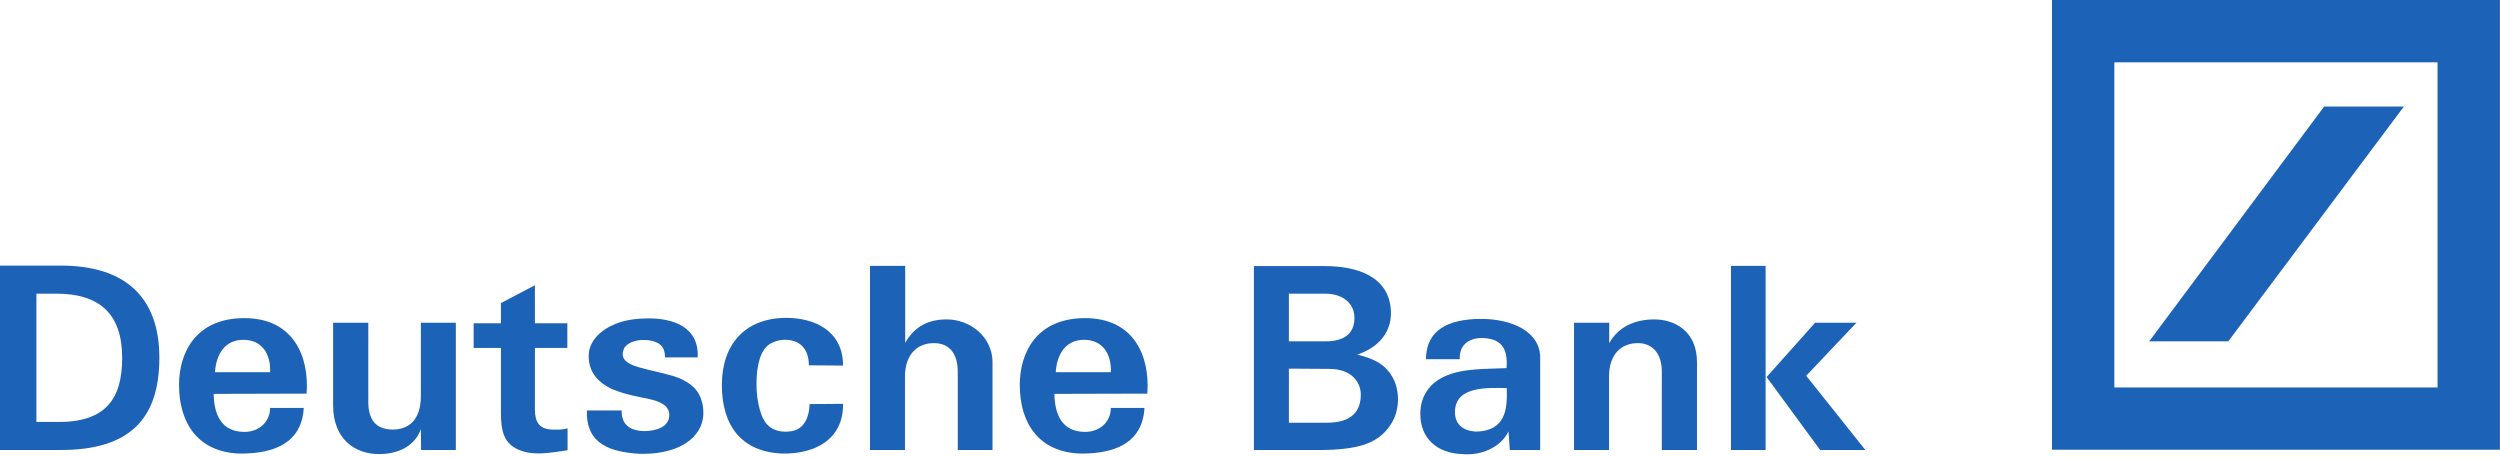
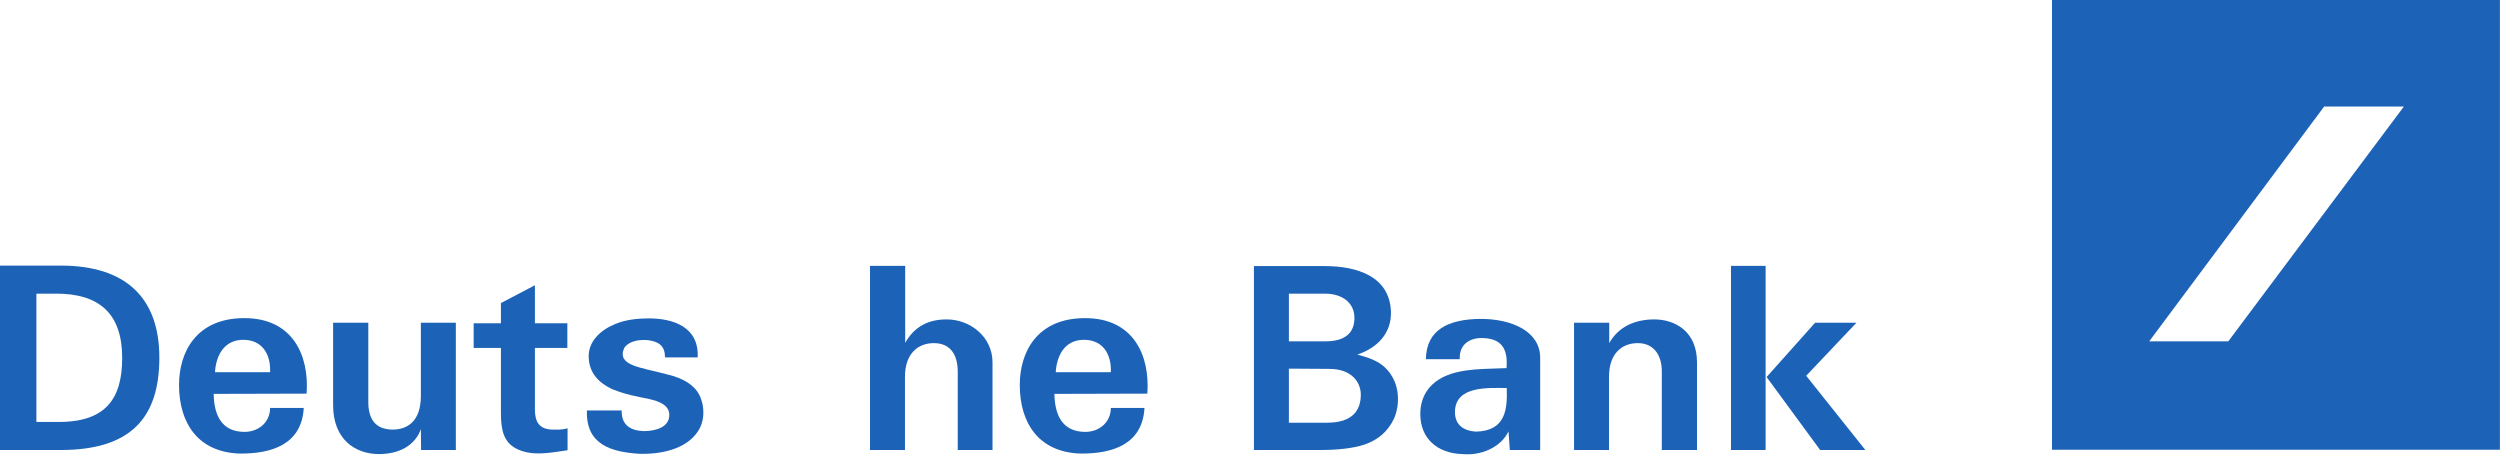
<svg xmlns="http://www.w3.org/2000/svg" width="787" height="144" viewBox="0 0 787 144" fill="none">
  <path d="M19.11 141.66H0V83.606H19.11C39.328 83.606 50.164 93.483 50.164 112.593C50.164 131.541 41.163 141.66 19.11 141.66ZM17.725 92.438H11.459V132.825H17.587C33.373 133.147 38.462 125.441 38.462 112.673C38.462 98.621 31.157 92.438 17.725 92.438Z" fill="#1C62B7" />
  <path d="M67.681 117.17C67.993 111.87 70.589 106.971 76.578 106.971C82.394 106.971 85.268 111.305 85.025 117.17H67.681ZM76.924 100.147C61.657 100.147 56.36 110.987 56.36 121.182C56.36 133.309 62.453 142.38 75.47 142.781C85.822 142.864 94.996 139.731 95.619 128.411H85.025C85.025 132.987 81.321 135.958 76.994 135.958C69.689 135.958 67.369 130.578 67.266 123.993L96.519 123.914C97.384 111.87 92.157 100.147 76.924 100.147Z" fill="#1C62B7" />
  <path d="M143.498 141.659H132.558L132.489 135.075C130.654 140.292 125.565 142.944 119.333 142.944C111.925 142.944 104.932 138.447 104.862 127.687V101.591H115.941V126.16C115.871 131.942 118.122 135.154 123.557 135.234C128.473 135.234 132.489 132.423 132.489 124.637V101.591H143.498V141.659Z" fill="#1C62B7" />
  <path d="M157.692 101.754V95.408L168.389 89.789V101.754H178.602V109.539H168.389V128.892C168.389 132.825 169.74 135.075 173.756 135.234C175.279 135.234 176.664 135.393 178.671 134.832V141.739C173.444 142.463 167.42 143.827 162.435 141.175C158.661 139.17 157.692 135.636 157.692 130.017V109.539H149.106V101.754H157.692Z" fill="#1C62B7" />
  <path d="M220.18 124.394C221.945 127.929 221.876 132.585 219.695 135.798C215.922 141.576 207.717 143.023 201.381 142.864C192.38 142.3 184.383 139.973 184.764 129.213H195.704C195.6 133.87 198.508 135.556 202.662 135.715C206.678 135.715 210.694 134.351 210.694 130.657C210.694 127.687 207.89 126.402 204.289 125.599C200.17 124.716 197.227 124.315 192.623 122.466C188.953 120.701 185.318 117.73 185.318 112.111C185.318 107.452 188.953 103.92 193.696 101.992C196.881 100.628 200.827 100.227 204.22 100.227C211.836 100.227 220.111 102.875 219.626 112.51H209.344C209.344 111.066 209.032 109.46 207.821 108.497C205.57 106.489 198.646 106.247 196.5 109.539C194.077 115.161 201.554 115.563 209.829 117.81C215.056 119.015 218.587 121.182 220.18 124.394Z" fill="#1C62B7" />
-   <path d="M247.564 100.064C256.323 100.064 265.393 104.08 265.393 115.082L254.626 114.999C254.626 109.862 251.822 106.729 246.525 106.971C245.14 107.051 243.686 107.532 242.509 108.176C239.186 110.104 238.147 115.484 238.147 120.864C238.147 126.562 239.532 132.105 242.025 134.109C243.686 135.716 246.664 136.2 249.226 135.716C253.484 134.995 254.765 130.817 254.869 127.206L265.393 127.126C265.531 138.606 256.149 142.944 246.352 142.781C233.266 142.3 227.242 133.791 227.242 121.182C227.242 108.418 234.547 100.064 247.564 100.064Z" fill="#1C62B7" />
  <path d="M273.875 83.686H284.953V107.933C287.861 102.795 292.189 100.549 298.039 100.549C305.448 100.549 312.441 106.088 312.441 114.036V141.659H301.501V117.086C301.501 111.627 299.182 108.016 293.954 108.016C289.073 108.016 284.884 111.225 284.884 118.613V141.659H273.875V83.686Z" fill="#1C62B7" />
  <path d="M332.347 117.17C332.659 111.87 335.22 106.971 341.244 106.971C347.026 106.971 349.934 111.305 349.691 117.17H332.347ZM341.59 100.147C326.323 100.147 321.026 110.987 321.026 121.182C321.026 133.309 327.119 142.38 340.136 142.781C350.488 142.864 359.662 139.731 360.285 128.411H349.691C349.691 132.987 345.987 135.958 341.66 135.958C334.355 135.958 332.035 130.578 331.931 123.993L361.185 123.914C362.05 111.87 356.823 100.147 341.59 100.147Z" fill="#1C62B7" />
  <path d="M429.489 139.974C425.75 141.175 420.904 141.66 415.711 141.66H394.731V83.766H417.061C427.031 83.766 437.452 86.899 437.867 98.06C438.11 105.126 433.298 109.619 427.274 111.627C431.913 112.832 435.686 114.196 438.248 118.534C440.498 122.387 440.671 127.528 438.837 131.783C436.898 135.799 433.921 138.447 429.489 139.974ZM417.061 92.438H405.74V107.452H417.234C423.258 107.452 426.374 104.963 426.374 100.064C426.374 95.488 422.773 92.438 417.061 92.438ZM418.203 116.124L405.74 116.045V133.067H417.788C425.82 133.067 428.382 129.131 428.382 124.236C428.382 120.462 425.647 116.045 418.203 116.124Z" fill="#1C62B7" />
  <path d="M464.524 135.878C460.439 135.556 458.016 133.548 458.016 129.695C458.085 121.265 468.782 122.148 474.321 122.148C474.564 128.812 474.01 135.715 464.524 135.878ZM484.846 112.593C484.846 104.402 476.018 100.306 465.805 100.386C456.077 100.549 449.014 103.678 448.876 113.074H459.539C459.296 108.736 462.274 106.489 466.22 106.41C472.14 106.41 474.806 109.138 474.252 115.885C468.367 116.204 460.508 115.802 454.657 118.533C450.399 120.541 447.11 124.315 447.11 130.335C447.11 138.045 452.476 142.701 460.335 142.944C465.978 143.504 472.383 141.015 474.875 135.798L475.291 141.659H484.846C484.846 131.942 484.846 122.387 484.846 112.593Z" fill="#1C62B7" />
  <path d="M495.509 101.591H506.587V108.016C509.495 102.796 514.792 100.549 520.746 100.549C527.393 100.549 534.213 104.402 534.213 114.037V141.659H523.135V117.087C523.204 111.869 520.643 108.016 515.588 108.016C510.603 108.016 506.518 111.225 506.518 118.613V141.659H495.509V101.591Z" fill="#1C62B7" />
  <path d="M572.987 141.659L556.127 118.693L571.394 101.591H584.411L568.59 118.291L587.215 141.659H572.987ZM544.91 83.686H555.815V141.659H544.91V83.686Z" fill="#1C62B7" />
-   <path d="M645.965 0H786.97V141.576H645.965V0ZM731.648 33.532L676.568 107.455H701.46L756.747 33.532H731.648ZM665.594 121.968H767.341V19.612H665.594V121.968Z" fill="#1C62B7" />
+   <path d="M645.965 0H786.97V141.576H645.965V0ZM731.648 33.532L676.568 107.455H701.46L756.747 33.532H731.648ZM665.594 121.968V19.612H665.594V121.968Z" fill="#1C62B7" />
</svg>